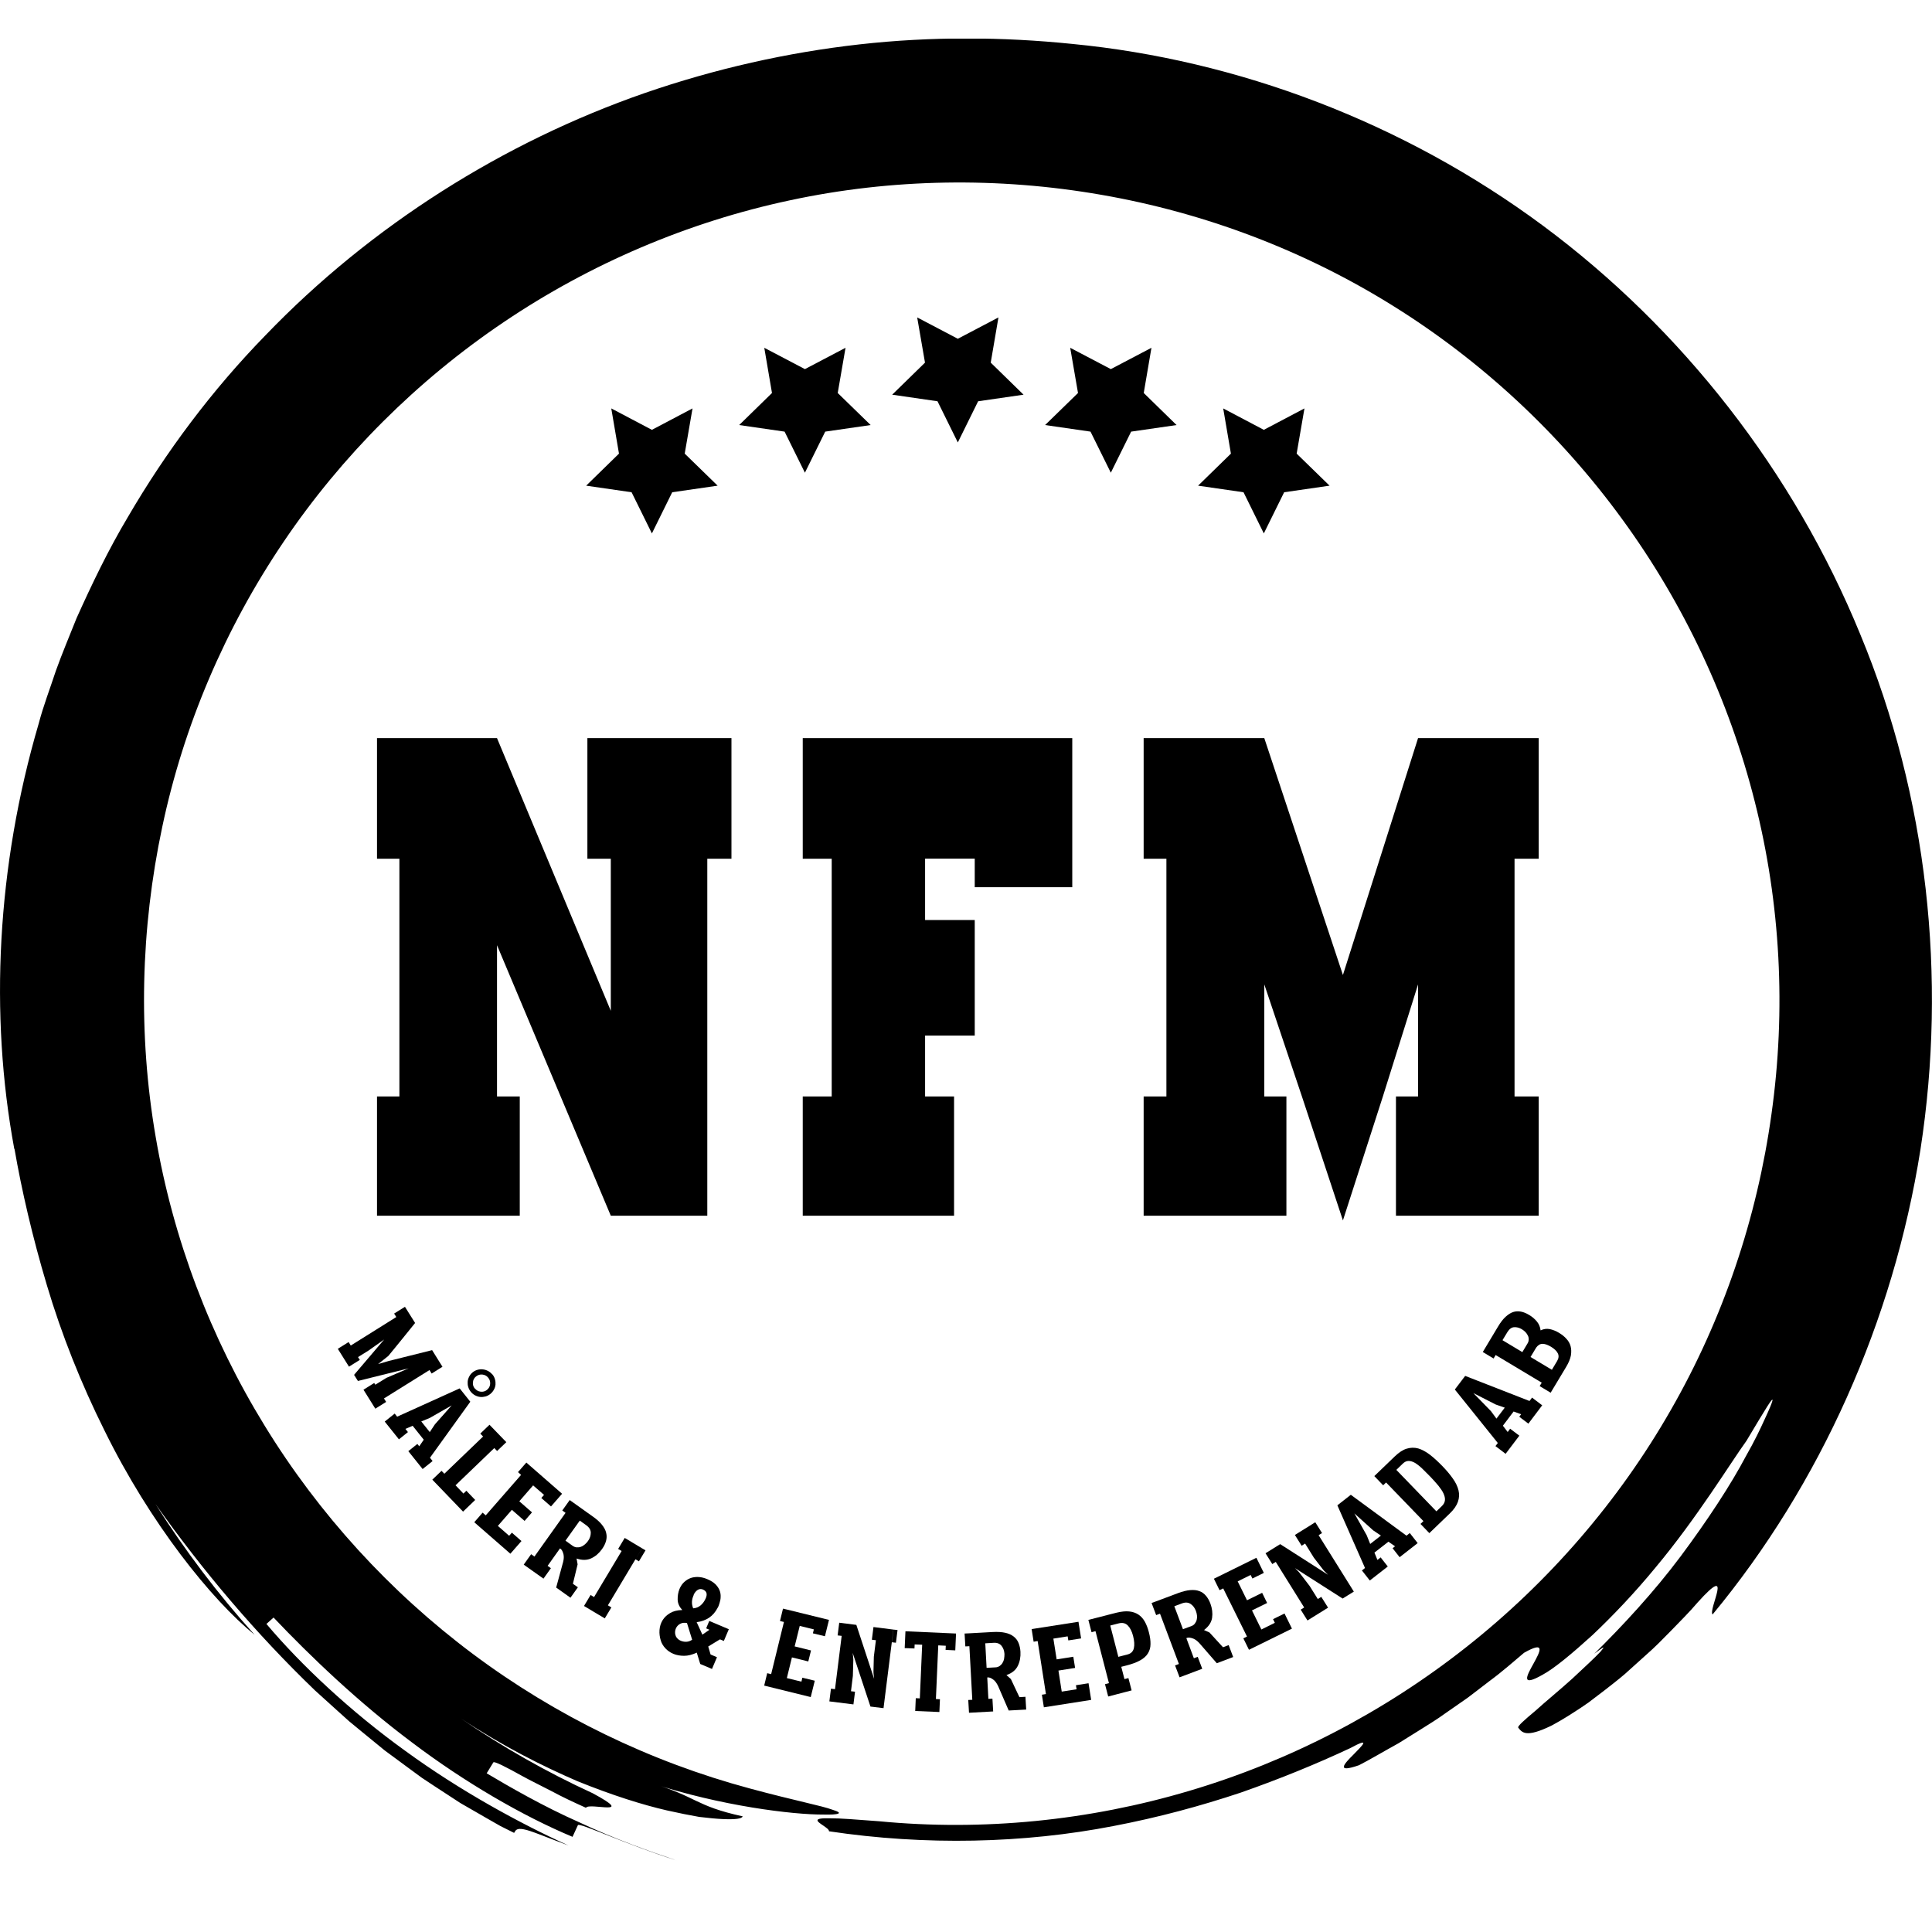
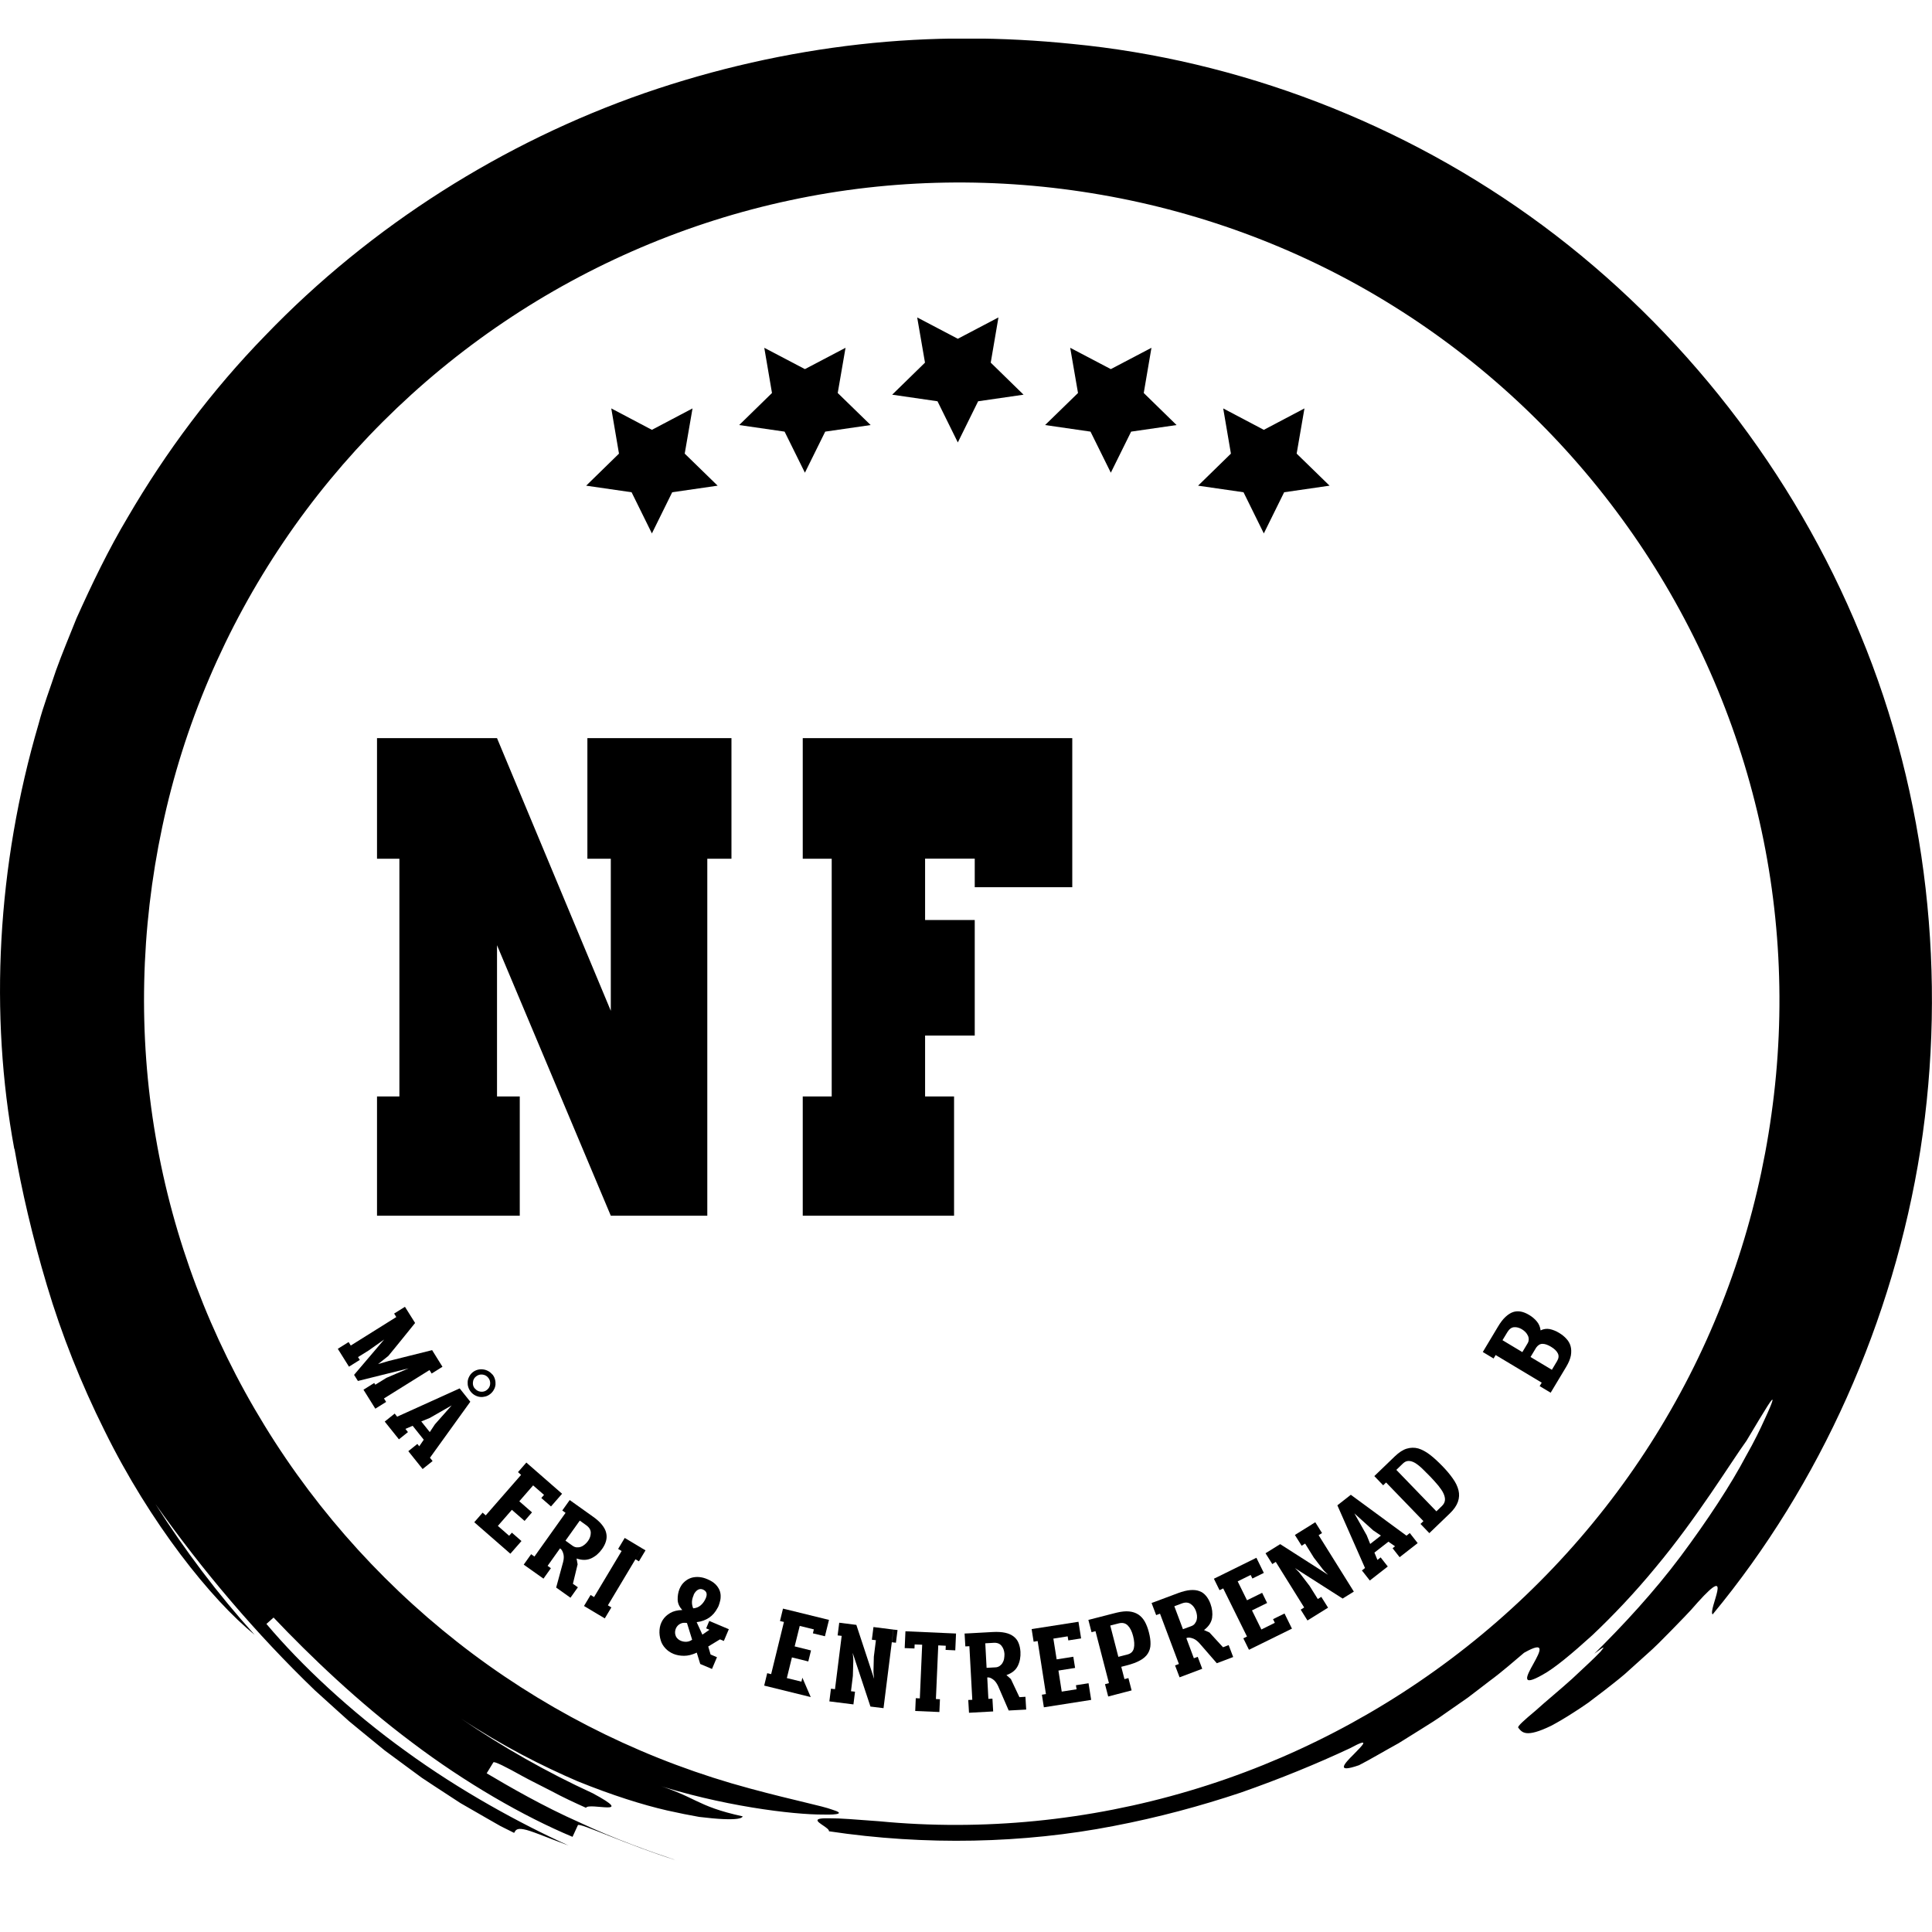
<svg xmlns="http://www.w3.org/2000/svg" width="200" height="200" viewBox="0 0 200 200" fill="none">
  <g clip-path="url(#clip0_16_38)">
    <path d="M73.219 125.851H63.23L51.451 97.848V113.504H53.806V125.851H39.028V113.504H41.345V88.896H39.028V76.412H51.451L63.23 104.639V88.896H60.806V76.412H75.72V88.896H73.219V125.851Z" fill="black" />
    <path d="M100.905 95.25V107.199H95.765V113.504H98.764V125.851H83.1V113.504H86.098V88.896H83.1V76.412H111.001V91.844H100.905V88.886H95.765V95.24H100.905V95.25Z" fill="black" />
-     <path d="M159.287 125.851H144.509V113.504H146.797V101.905L143.156 113.504L139.019 126.338L134.774 113.504L130.88 101.905V113.504H133.168V125.851H118.39V113.504H120.746V88.896H118.39V76.412H130.88L139.019 100.932L146.797 76.412H159.287V88.896H156.785V113.504H159.287V125.851Z" fill="black" />
    <path d="M1.48 118.943C-1.1 105.019 -0.331 89.674 4.001 74.923C4.488 73.065 5.189 71.255 5.792 69.416C6.445 67.597 7.204 65.806 7.924 63.996C9.521 60.445 11.215 56.913 13.23 53.536C17.183 46.755 21.953 40.381 27.463 34.728C38.415 23.334 52.151 14.703 66.735 9.634C74.036 7.114 81.523 5.43 88.98 4.594C96.437 3.757 103.845 3.815 110.981 4.545C128.125 6.199 145.308 12.67 159.716 23.353C174.124 34.037 185.689 48.837 192.572 65.66C199.552 82.464 201.558 101.244 198.803 119.011C195.999 136.778 188.435 153.66 177.288 167.127C176.791 166.689 179.585 161.61 175.75 165.872C174.825 166.961 173.861 167.896 172.995 168.8C172.118 169.696 171.301 170.532 170.473 171.252C169.665 171.982 168.906 172.654 168.215 173.286C167.504 173.899 166.803 174.425 166.18 174.921C165.547 175.407 164.963 175.845 164.428 176.254C163.882 176.643 163.366 176.974 162.899 177.275C161.965 177.879 161.195 178.326 160.563 178.657C157.973 179.912 157.564 179.358 157.165 178.842C157.068 178.706 157.837 178.025 158.956 177.091C160.037 176.108 161.497 174.921 162.763 173.773C164.019 172.605 165.148 171.554 165.674 170.99C166.18 170.396 166.141 170.367 165.041 171.194C167.952 168.324 171.213 164.811 173.978 161.114C176.733 157.416 179.176 153.709 180.763 150.693C181.61 149.214 182.233 147.91 182.681 146.917C183.139 145.934 183.421 145.263 183.479 145.01C183.586 144.494 182.876 145.662 180.792 149.155C179.196 151.354 175.691 157.114 171.369 162.281C169.237 164.879 166.91 167.321 164.836 169.277C162.724 171.194 160.913 172.702 159.716 173.354C157.35 174.707 158.061 173.451 158.742 172.225C159.424 170.99 160.066 169.793 157.769 171.097C156.776 171.924 155.569 173.014 154.137 174.064C153.427 174.6 152.697 175.183 151.937 175.748C151.158 176.293 150.36 176.847 149.562 177.402C148.773 177.976 147.946 178.482 147.138 178.988C146.33 179.494 145.541 179.98 144.782 180.457C143.224 181.313 141.832 182.15 140.683 182.734C138.22 183.59 139.165 182.569 140.109 181.635C141.044 180.681 141.988 179.766 139.759 180.973C136.312 182.588 132.516 184.145 128.427 185.575C124.319 186.947 119.908 188.144 115.265 189.03C105.997 190.83 95.794 191.073 85.816 189.574C85.865 189.244 84.589 188.718 84.628 188.426C84.648 188.28 84.998 188.202 86.01 188.232C86.955 188.222 88.503 188.348 90.975 188.533C101.762 189.574 112.724 188.475 123.111 185.39C133.499 182.316 143.302 177.217 151.82 170.484C160.339 163.76 167.572 155.392 172.956 145.973C178.359 136.564 181.893 126.104 183.382 115.333C184.901 104.562 184.326 93.537 181.659 83.009C179.011 72.491 174.309 62.478 167.903 53.712C161.507 44.935 153.427 37.404 144.227 31.673C135.027 25.932 124.727 22.03 114.038 20.172C103.349 18.303 92.338 18.469 81.776 20.736C71.203 22.984 61.079 27.314 52.132 33.356C43.176 39.398 35.388 47.163 29.361 56.086C23.326 65.008 19.013 75.079 16.793 85.617C14.554 96.165 14.291 107.091 16.112 117.668C17.913 128.245 21.787 138.462 27.405 147.598C33.012 156.745 40.372 164.801 48.949 171.214C57.525 177.626 67.309 182.374 77.638 185.147C82.36 186.422 85.076 186.928 86.186 187.346C86.789 187.531 86.965 187.667 86.77 187.745C86.575 187.833 86.01 187.862 85.241 187.842C82.116 187.862 74.601 186.957 67.387 184.573C72.206 186.013 71.914 186.938 76.879 188.027C76.82 188.271 76.139 188.368 74.825 188.31C74.172 188.28 73.355 188.202 72.381 188.086C71.427 187.92 70.308 187.697 69.042 187.414C66.511 186.831 63.405 185.857 59.774 184.388C56.192 182.841 52.083 180.788 47.712 177.898C52.025 180.856 56.591 183.444 61.351 185.634C65.985 188.125 60.952 186.548 60.66 187.142C59.443 186.597 58.236 186.033 57.136 185.439C56.026 184.855 54.975 184.359 54.099 183.873C52.356 182.9 51.158 182.296 51.071 182.442C50.896 182.724 50.555 183.289 50.38 183.571C52.706 184.953 56.24 186.996 59.959 188.64C63.639 190.382 67.484 191.735 70.055 192.591C64.875 190.976 59.959 188.631 59.823 188.942C59.687 189.244 59.404 189.847 59.268 190.149C54.167 188.018 48.141 184.534 42.64 180.37C37.111 176.234 32.116 171.447 28.32 167.448L27.58 168.11C31.182 172.381 36.312 177.188 41.978 181.265C47.625 185.381 53.777 188.738 58.849 191.044C56.221 190.061 54.936 189.497 54.215 189.37C53.495 189.234 53.378 189.448 53.222 189.74L51.801 189.03L50.419 188.241L47.664 186.655L44.996 184.914L43.672 184.038L42.387 183.094L39.827 181.206L37.364 179.192L36.137 178.18L34.959 177.12L32.603 174.989C26.499 169.112 21.009 162.641 16.092 155.694C19.12 160.481 22.556 165.015 26.353 169.229C21.904 165.628 15.537 157.698 10.806 148.065C8.411 143.268 6.357 138.111 4.858 133.061C3.349 128.021 2.229 123.146 1.499 118.923L1.48 118.943Z" fill="black" />
    <path d="M38.727 143.152L38.853 143.346L40.002 142.636L42.3 141.653L37.052 142.957L36.653 142.325L39.768 138.666L38.142 139.814L37.062 140.486L37.247 140.777L36.127 141.478L34.969 139.629L36.088 138.929L36.312 139.289L41.024 136.34L40.8 135.98L41.92 135.28L42.971 136.954C42.484 137.557 42.017 138.131 41.589 138.666C41.151 139.201 40.693 139.775 40.197 140.369L39.145 141.206L40.255 140.884L44.733 139.766L45.804 141.488L44.685 142.188L44.461 141.828L39.749 144.767L39.973 145.127L38.853 145.827L37.627 143.862L38.746 143.161L38.727 143.152Z" fill="black" />
    <path d="M43.205 149.476L43.4 149.72L43.867 149.038L42.718 147.598L41.968 147.919L42.231 148.25L41.297 149L39.827 147.161L40.859 146.333L41.112 146.655L47.586 143.726L48.686 145.107L44.509 150.907L44.782 151.247L43.75 152.074L42.27 150.226L43.205 149.476ZM43.604 147.141L44.49 148.25L45.025 147.443L46.758 145.487L44.5 146.781L43.604 147.151V147.141ZM50.974 142.276C51.1 142.432 51.188 142.597 51.236 142.782C51.295 142.967 51.304 143.152 51.295 143.327C51.275 143.512 51.227 143.687 51.129 143.852C51.042 144.027 50.915 144.173 50.759 144.3C50.604 144.426 50.438 144.514 50.253 144.563C50.068 144.611 49.893 144.631 49.708 144.611C49.523 144.592 49.348 144.533 49.182 144.446C49.017 144.358 48.871 144.241 48.744 144.086C48.618 143.93 48.53 143.765 48.472 143.58C48.413 143.395 48.403 143.21 48.413 143.035C48.423 142.86 48.481 142.675 48.569 142.509C48.657 142.334 48.773 142.188 48.929 142.062C49.085 141.935 49.26 141.848 49.445 141.799C49.63 141.751 49.815 141.731 50 141.76C50.185 141.78 50.36 141.838 50.526 141.926C50.691 142.013 50.837 142.13 50.964 142.286L50.974 142.276ZM49.163 143.735C49.319 143.93 49.513 144.037 49.757 144.066C50 144.095 50.224 144.037 50.409 143.881C50.604 143.726 50.72 143.521 50.74 143.278C50.759 143.035 50.701 142.811 50.545 142.626C50.389 142.432 50.195 142.325 49.951 142.295C49.708 142.266 49.484 142.325 49.28 142.49C49.085 142.646 48.978 142.84 48.958 143.093C48.929 143.337 48.997 143.56 49.153 143.745L49.163 143.735Z" fill="black" />
-     <path d="M47.157 153.758L47.975 154.614L48.277 154.322L49.192 155.275L47.936 156.482L44.753 153.174L45.707 152.259L45.999 152.561L50.01 148.708L49.718 148.406L50.672 147.491L52.122 148.99L52.414 149.291L51.46 150.206L51.168 149.904L47.157 153.758Z" fill="black" />
    <path d="M56.036 155.071L56.318 154.75L55.189 153.767L53.758 155.412L55.072 156.56L54.303 157.445L52.989 156.297L51.538 157.961L52.706 158.983L52.989 158.662L53.982 159.528L52.833 160.841L49.095 157.582L49.961 156.589L50.282 156.871L53.943 152.678L53.621 152.395L54.488 151.403L54.809 151.685L58.187 154.633L57.039 155.947L56.046 155.081L56.036 155.071Z" fill="black" />
    <path d="M58.976 155.285L59.317 155.528L61.351 156.978C61.77 157.27 62.091 157.562 62.315 157.844C62.539 158.126 62.695 158.409 62.753 158.691C62.821 158.973 62.812 159.255 62.734 159.528C62.656 159.81 62.52 160.082 62.325 160.355C62.013 160.793 61.643 161.114 61.205 161.318C60.767 161.522 60.261 161.532 59.687 161.337L59.794 161.941L59.307 163.955L59.823 164.315L59.054 165.395L57.574 164.344L58.294 161.697C58.372 161.396 58.382 161.133 58.333 160.909C58.255 160.588 58.139 160.384 57.973 160.287L56.688 162.096L57.029 162.34L56.26 163.42L54.215 161.97L54.984 160.89L55.325 161.133L58.547 156.609L58.207 156.365L58.976 155.285ZM60.017 157.416L58.538 159.489L59.268 160.014C59.404 160.111 59.55 160.17 59.696 160.18C59.842 160.189 59.988 160.18 60.134 160.121C60.28 160.072 60.407 159.995 60.543 159.878C60.67 159.771 60.787 159.644 60.874 159.518C61.059 159.255 61.157 158.973 61.157 158.671C61.157 158.379 61.001 158.117 60.689 157.893L60.008 157.406L60.017 157.416Z" fill="black" />
    <path d="M64.671 159.206L66.462 160.277L62.928 166.183L63.289 166.397L62.607 167.536L60.456 166.251L61.137 165.113L61.497 165.327L64.35 160.559L63.989 160.345L64.671 159.206ZM66.462 160.277L66.823 160.491L66.141 161.629L65.781 161.415L66.462 160.287V160.277Z" fill="black" />
    <path d="M72.109 171.087C71.651 171.301 71.223 171.408 70.814 171.408C70.405 171.408 70.035 171.34 69.704 171.204C69.383 171.068 69.1 170.873 68.877 170.63C68.653 170.387 68.497 170.124 68.409 169.842C68.293 169.472 68.244 169.102 68.273 168.732C68.302 168.353 68.409 168.022 68.594 167.72C68.779 167.419 69.042 167.176 69.373 166.981C69.704 166.786 70.123 166.679 70.629 166.67C70.327 166.339 70.162 165.988 70.152 165.599C70.142 165.21 70.201 164.85 70.337 164.5C70.395 164.354 70.473 164.218 70.561 164.081C70.678 163.916 70.824 163.76 71.009 163.624C71.184 163.488 71.388 163.39 71.612 163.322C71.836 163.264 72.079 163.235 72.352 163.254C72.625 163.274 72.917 163.342 73.228 163.478C73.579 163.624 73.851 163.799 74.056 163.994C74.25 164.188 74.396 164.402 74.484 164.617C74.572 164.831 74.611 165.064 74.601 165.298C74.601 165.531 74.552 165.755 74.484 165.959C74.455 166.057 74.426 166.144 74.396 166.222C74.367 166.3 74.328 166.387 74.28 166.456C74.056 166.884 73.764 167.224 73.403 167.467C73.034 167.711 72.615 167.866 72.118 167.925L72.712 169.219L73.442 168.713L73.102 168.567L73.423 167.798L75.448 168.655L74.932 169.871L74.533 169.705L73.316 170.445L73.559 171.272L74.221 171.554L73.705 172.77L72.488 172.255L72.128 171.077L72.109 171.087ZM71.106 168.012C70.863 167.973 70.658 167.983 70.493 168.061C70.327 168.129 70.191 168.236 70.094 168.363C69.996 168.489 69.928 168.645 69.899 168.81C69.87 168.976 69.879 169.141 69.938 169.306C69.977 169.443 70.064 169.559 70.181 169.666C70.298 169.773 70.444 169.851 70.609 169.9C70.775 169.949 70.94 169.968 71.125 169.949C71.31 169.929 71.476 169.861 71.651 169.744L71.116 168.012H71.106ZM71.817 165.103C71.71 165.346 71.641 165.58 71.632 165.804C71.622 166.027 71.661 166.261 71.758 166.494C72.06 166.475 72.323 166.368 72.547 166.173C72.771 165.979 72.936 165.735 73.063 165.444C73.248 165.006 73.15 164.714 72.771 164.548C72.576 164.471 72.401 164.48 72.225 164.587C72.06 164.694 71.914 164.86 71.807 165.093L71.817 165.103Z" fill="black" />
-     <path d="M84.151 169.083L84.249 168.674L82.788 168.314L82.263 170.435L83.956 170.854L83.674 171.992L81.98 171.574L81.454 173.714L82.963 174.084L83.061 173.675L84.346 173.987L83.927 175.68L79.108 174.493L79.42 173.208L79.829 173.306L81.153 167.905L80.744 167.808L81.055 166.524L81.464 166.621L85.816 167.691L85.397 169.384L84.112 169.073L84.151 169.083Z" fill="black" />
+     <path d="M84.151 169.083L84.249 168.674L82.788 168.314L82.263 170.435L83.956 170.854L83.674 171.992L81.98 171.574L81.454 173.714L82.963 174.084L83.061 173.675L83.927 175.68L79.108 174.493L79.42 173.208L79.829 173.306L81.153 167.905L80.744 167.808L81.055 166.524L81.464 166.621L85.816 167.691L85.397 169.384L84.112 169.073L84.151 169.083Z" fill="black" />
    <path d="M90.421 168.431L92.484 168.693L91.462 176.828L90.109 176.662L88.269 171.107C88.279 171.223 88.298 171.35 88.308 171.457C88.318 171.564 88.328 171.69 88.337 171.807L88.288 173.49L88.094 175.076L88.512 175.125L88.347 176.439L85.855 176.127L86.02 174.814L86.439 174.862L87.13 169.345L86.711 169.297L86.877 167.983L88.649 168.207L90.489 173.792C90.479 173.675 90.46 173.549 90.45 173.422C90.43 173.296 90.421 173.169 90.421 173.043L90.46 171.496L90.674 169.793L90.255 169.744L90.421 168.431ZM92.494 168.693L92.913 168.742L92.747 170.056L92.329 170.007L92.494 168.693Z" fill="black" />
    <path d="M97.888 170.785L97.907 170.367L97.128 170.328L96.885 175.884L97.303 175.904L97.245 177.227L94.743 177.12L94.801 175.796L95.22 175.816L95.463 170.26L94.685 170.231L94.665 170.649L93.653 170.61L93.731 168.869L98.968 169.102L98.89 170.844L97.868 170.795L97.888 170.785Z" fill="black" />
    <path d="M99.854 169.102L100.273 169.083L102.765 168.946C103.271 168.917 103.699 168.946 104.06 169.024C104.42 169.102 104.712 169.238 104.936 169.413C105.16 169.589 105.335 169.812 105.442 170.085C105.549 170.348 105.617 170.649 105.637 170.99C105.666 171.525 105.578 172.011 105.364 172.449C105.15 172.887 104.76 173.208 104.186 173.403L104.644 173.812L105.53 175.689L106.153 175.651L106.231 176.974L104.42 177.071L103.329 174.551C103.193 174.269 103.047 174.055 102.872 173.909C102.619 173.704 102.395 173.617 102.2 173.646L102.317 175.865L102.736 175.845L102.813 177.168L100.311 177.305L100.234 175.981L100.652 175.962L100.35 170.416L99.932 170.435L99.854 169.112V169.102ZM101.996 170.114L102.132 172.654L103.028 172.605C103.203 172.605 103.349 172.547 103.475 172.469C103.592 172.381 103.699 172.284 103.777 172.148C103.855 172.021 103.914 171.875 103.943 171.71C103.972 171.544 103.982 171.379 103.982 171.214C103.962 170.892 103.865 170.61 103.68 170.377C103.495 170.143 103.213 170.036 102.833 170.065L102.005 170.114H101.996Z" fill="black" />
    <path d="M110.592 169.812L110.524 169.394L109.044 169.628L109.385 171.778L111.108 171.505L111.293 172.663L109.57 172.936L109.91 175.115L111.449 174.872L111.38 174.454L112.685 174.249L112.958 175.972L108.061 176.74L107.856 175.436L108.275 175.368L107.418 169.88L107 169.949L106.795 168.645L107.214 168.577L111.643 167.886L111.916 169.608L110.611 169.812H110.592Z" fill="black" />
    <path d="M112.636 167.701L114.944 167.107L115.596 166.942C116.092 166.825 116.521 166.777 116.891 166.816C117.261 166.854 117.572 166.961 117.845 167.137C118.107 167.312 118.331 167.555 118.507 167.866C118.682 168.178 118.818 168.538 118.925 168.946C119.052 169.423 119.11 169.842 119.1 170.202C119.1 170.562 119.003 170.883 118.828 171.165C118.653 171.447 118.38 171.69 118.02 171.885C117.66 172.089 117.183 172.264 116.608 172.41L116.073 172.547L116.404 173.821L116.813 173.714L117.144 174.989L114.72 175.621L114.389 174.347L114.798 174.24L113.405 168.859L112.996 168.966L112.666 167.681L112.636 167.701ZM114.934 168.275L115.771 171.515L116.715 171.272C117.085 171.175 117.299 170.961 117.377 170.62C117.455 170.279 117.426 169.861 117.299 169.365C117.173 168.869 116.988 168.509 116.745 168.265C116.501 168.022 116.19 167.954 115.81 168.051L114.934 168.275Z" fill="black" />
    <path d="M119.217 165.94L119.616 165.794L121.953 164.918C122.43 164.743 122.849 164.636 123.209 164.607C123.569 164.578 123.89 164.607 124.163 164.714C124.435 164.811 124.659 164.976 124.844 165.2C125.029 165.424 125.185 165.687 125.302 166.008C125.487 166.514 125.545 167 125.477 167.477C125.399 167.954 125.127 168.372 124.64 168.742L125.204 168.995L126.606 170.523L127.19 170.299L127.658 171.535L125.964 172.177L124.163 170.104C123.949 169.871 123.744 169.715 123.53 169.628C123.218 169.511 122.985 169.491 122.81 169.579L123.588 171.661L123.988 171.515L124.455 172.751L122.109 173.636L121.641 172.401L122.04 172.255L120.084 167.049L119.685 167.195L119.217 165.959V165.94ZM121.563 166.271L122.459 168.654L123.306 168.343C123.472 168.285 123.598 168.197 123.686 168.08C123.773 167.964 123.842 167.837 123.88 167.691C123.919 167.545 123.929 167.39 123.91 167.224C123.89 167.059 123.851 166.893 123.793 166.747C123.676 166.446 123.501 166.202 123.248 166.037C122.995 165.872 122.702 165.852 122.342 165.988L121.563 166.28V166.271Z" fill="black" />
    <path d="M129.653 163.42L129.468 163.04L128.125 163.702L129.089 165.658L130.656 164.889L131.172 165.94L129.605 166.708L130.578 168.684L131.97 167.993L131.785 167.613L132.973 167.03L133.742 168.596L129.293 170.785L128.709 169.598L129.089 169.413L126.626 164.432L126.246 164.616L125.662 163.429L126.042 163.245L130.062 161.26L130.831 162.826L129.644 163.41L129.653 163.42Z" fill="black" />
    <path d="M134.034 158.905L135.806 157.805L140.148 164.762L138.989 165.482L134.054 162.33C134.141 162.417 134.219 162.495 134.307 162.583C134.394 162.661 134.472 162.748 134.55 162.846L135.572 164.179L136.419 165.531L136.78 165.307L137.48 166.426L135.348 167.75L134.648 166.631L135.008 166.407L132.068 161.688L131.708 161.911L131.007 160.793L132.525 159.849L137.48 163.021C137.393 162.933 137.305 162.846 137.218 162.758C137.12 162.67 137.033 162.573 136.955 162.476L136.01 161.25L135.105 159.79L134.745 160.014L134.044 158.895L134.034 158.905ZM135.796 157.805L136.157 157.582L136.857 158.701L136.497 158.924L135.796 157.805Z" fill="black" />
    <path d="M144.169 160.267L144.412 160.072L143.731 159.596L142.28 160.724L142.592 161.483L142.923 161.221L143.662 162.164L141.803 163.614L140.985 162.573L141.306 162.32L138.444 155.83L139.836 154.74L145.6 158.973L145.94 158.701L146.758 159.742L144.889 161.201L144.149 160.257L144.169 160.267ZM141.832 159.839L142.952 158.963L142.144 158.418L140.206 156.667L141.482 158.934L141.842 159.829L141.832 159.839Z" fill="black" />
    <path d="M142.27 152.804L144.393 150.761C144.821 150.352 145.23 150.08 145.629 149.963C146.028 149.846 146.417 149.836 146.817 149.943C147.206 150.06 147.605 150.274 148.014 150.586C148.423 150.897 148.842 151.286 149.289 151.743C149.727 152.191 150.097 152.629 150.389 153.047C150.691 153.466 150.886 153.874 150.983 154.273C151.081 154.672 151.061 155.071 150.925 155.46C150.789 155.85 150.516 156.258 150.088 156.667L147.965 158.71L147.05 157.757L147.352 157.465L143.487 153.466L143.185 153.758L142.27 152.804ZM144.548 152.162L148.696 156.453L149.27 155.898C149.455 155.713 149.562 155.519 149.581 155.295C149.601 155.081 149.542 154.847 149.426 154.594C149.309 154.341 149.124 154.079 148.9 153.796C148.666 153.514 148.394 153.213 148.092 152.892C147.79 152.58 147.508 152.298 147.235 152.035C146.963 151.773 146.719 151.588 146.486 151.442C146.252 151.306 146.028 151.237 145.814 151.237C145.6 151.237 145.395 151.335 145.201 151.529L144.558 152.152L144.548 152.162Z" fill="black" />
-     <path d="M157.282 146.655L157.467 146.402L156.688 146.119L155.578 147.589L156.075 148.241L156.328 147.9L157.282 148.62L155.861 150.498L154.809 149.7L155.053 149.379L150.604 143.842L151.674 142.432L158.333 145.03L158.596 144.679L159.648 145.477L158.217 147.375L157.262 146.655H157.282ZM154.916 146.849L155.773 145.72L154.848 145.399L152.521 144.212L154.342 146.08L154.916 146.859V146.849Z" fill="black" />
    <path d="M153.505 139.95L153.719 139.59L155.072 137.333C155.325 136.905 155.588 136.564 155.851 136.321C156.114 136.078 156.377 135.912 156.63 135.825C156.893 135.737 157.165 135.727 157.438 135.776C157.71 135.825 157.993 135.942 158.285 136.117C158.616 136.311 158.888 136.545 159.102 136.808C159.317 137.07 159.443 137.382 159.482 137.722C159.794 137.566 160.115 137.528 160.426 137.586C160.748 137.654 161.069 137.781 161.39 137.975C161.682 138.15 161.945 138.355 162.15 138.588C162.364 138.812 162.51 139.075 162.588 139.357C162.666 139.649 162.675 139.96 162.617 140.32C162.549 140.67 162.393 141.06 162.13 141.498L160.524 144.173L159.385 143.492L159.599 143.132L154.829 140.272L154.615 140.632L153.485 139.95H153.505ZM155.549 138.744L157.593 139.97L158.158 139.026C158.226 138.9 158.255 138.763 158.255 138.637C158.255 138.51 158.226 138.374 158.158 138.248C158.1 138.121 158.012 138.004 157.915 137.897C157.808 137.79 157.691 137.693 157.545 137.605C157.272 137.44 157 137.372 156.737 137.391C156.464 137.411 156.24 137.586 156.046 137.897L155.539 138.734L155.549 138.744ZM160.543 139.406C160.212 139.211 159.93 139.114 159.677 139.114C159.424 139.114 159.21 139.25 159.025 139.503L158.44 140.476L160.65 141.799L161.186 140.904C161.361 140.612 161.39 140.34 161.264 140.096C161.147 139.853 160.903 139.62 160.543 139.406Z" fill="black" />
    <path d="M99.153 45.801L97.05 41.539L92.358 40.858L95.755 37.54L94.947 32.86L99.153 35.069L103.359 32.86L102.56 37.54L105.958 40.858L101.256 41.539L99.153 45.801Z" fill="black" />
    <path d="M114.992 48.934L112.889 44.682L108.187 44.001L111.595 40.683L110.787 36.003L114.992 38.211L119.198 36.003L118.4 40.683L121.797 44.001L117.095 44.682L114.992 48.934Z" fill="black" />
    <path d="M130.831 55.22L128.729 50.958L124.026 50.277L127.424 46.959L126.626 42.279L130.831 44.497L135.037 42.279L134.229 46.959L137.636 50.277L132.934 50.958L130.831 55.22Z" fill="black" />
    <path d="M83.324 48.934L81.221 44.682L76.519 44.001L79.916 40.683L79.118 36.003L83.324 38.211L87.529 36.003L86.721 40.683L90.129 44.001L85.426 44.682L83.324 48.934Z" fill="black" />
    <path d="M67.484 55.22L65.382 50.958L60.679 50.277L64.077 46.959L63.279 42.279L67.484 44.497L71.69 42.279L70.882 46.959L74.289 50.277L69.587 50.958L67.484 55.22Z" fill="black" />
  </g>
  <defs>
    <clipPath id="clip0_16_38">
      <rect width="200" height="192.405" fill="white" transform="translate(0 4)" />
    </clipPath>
  </defs>
</svg>